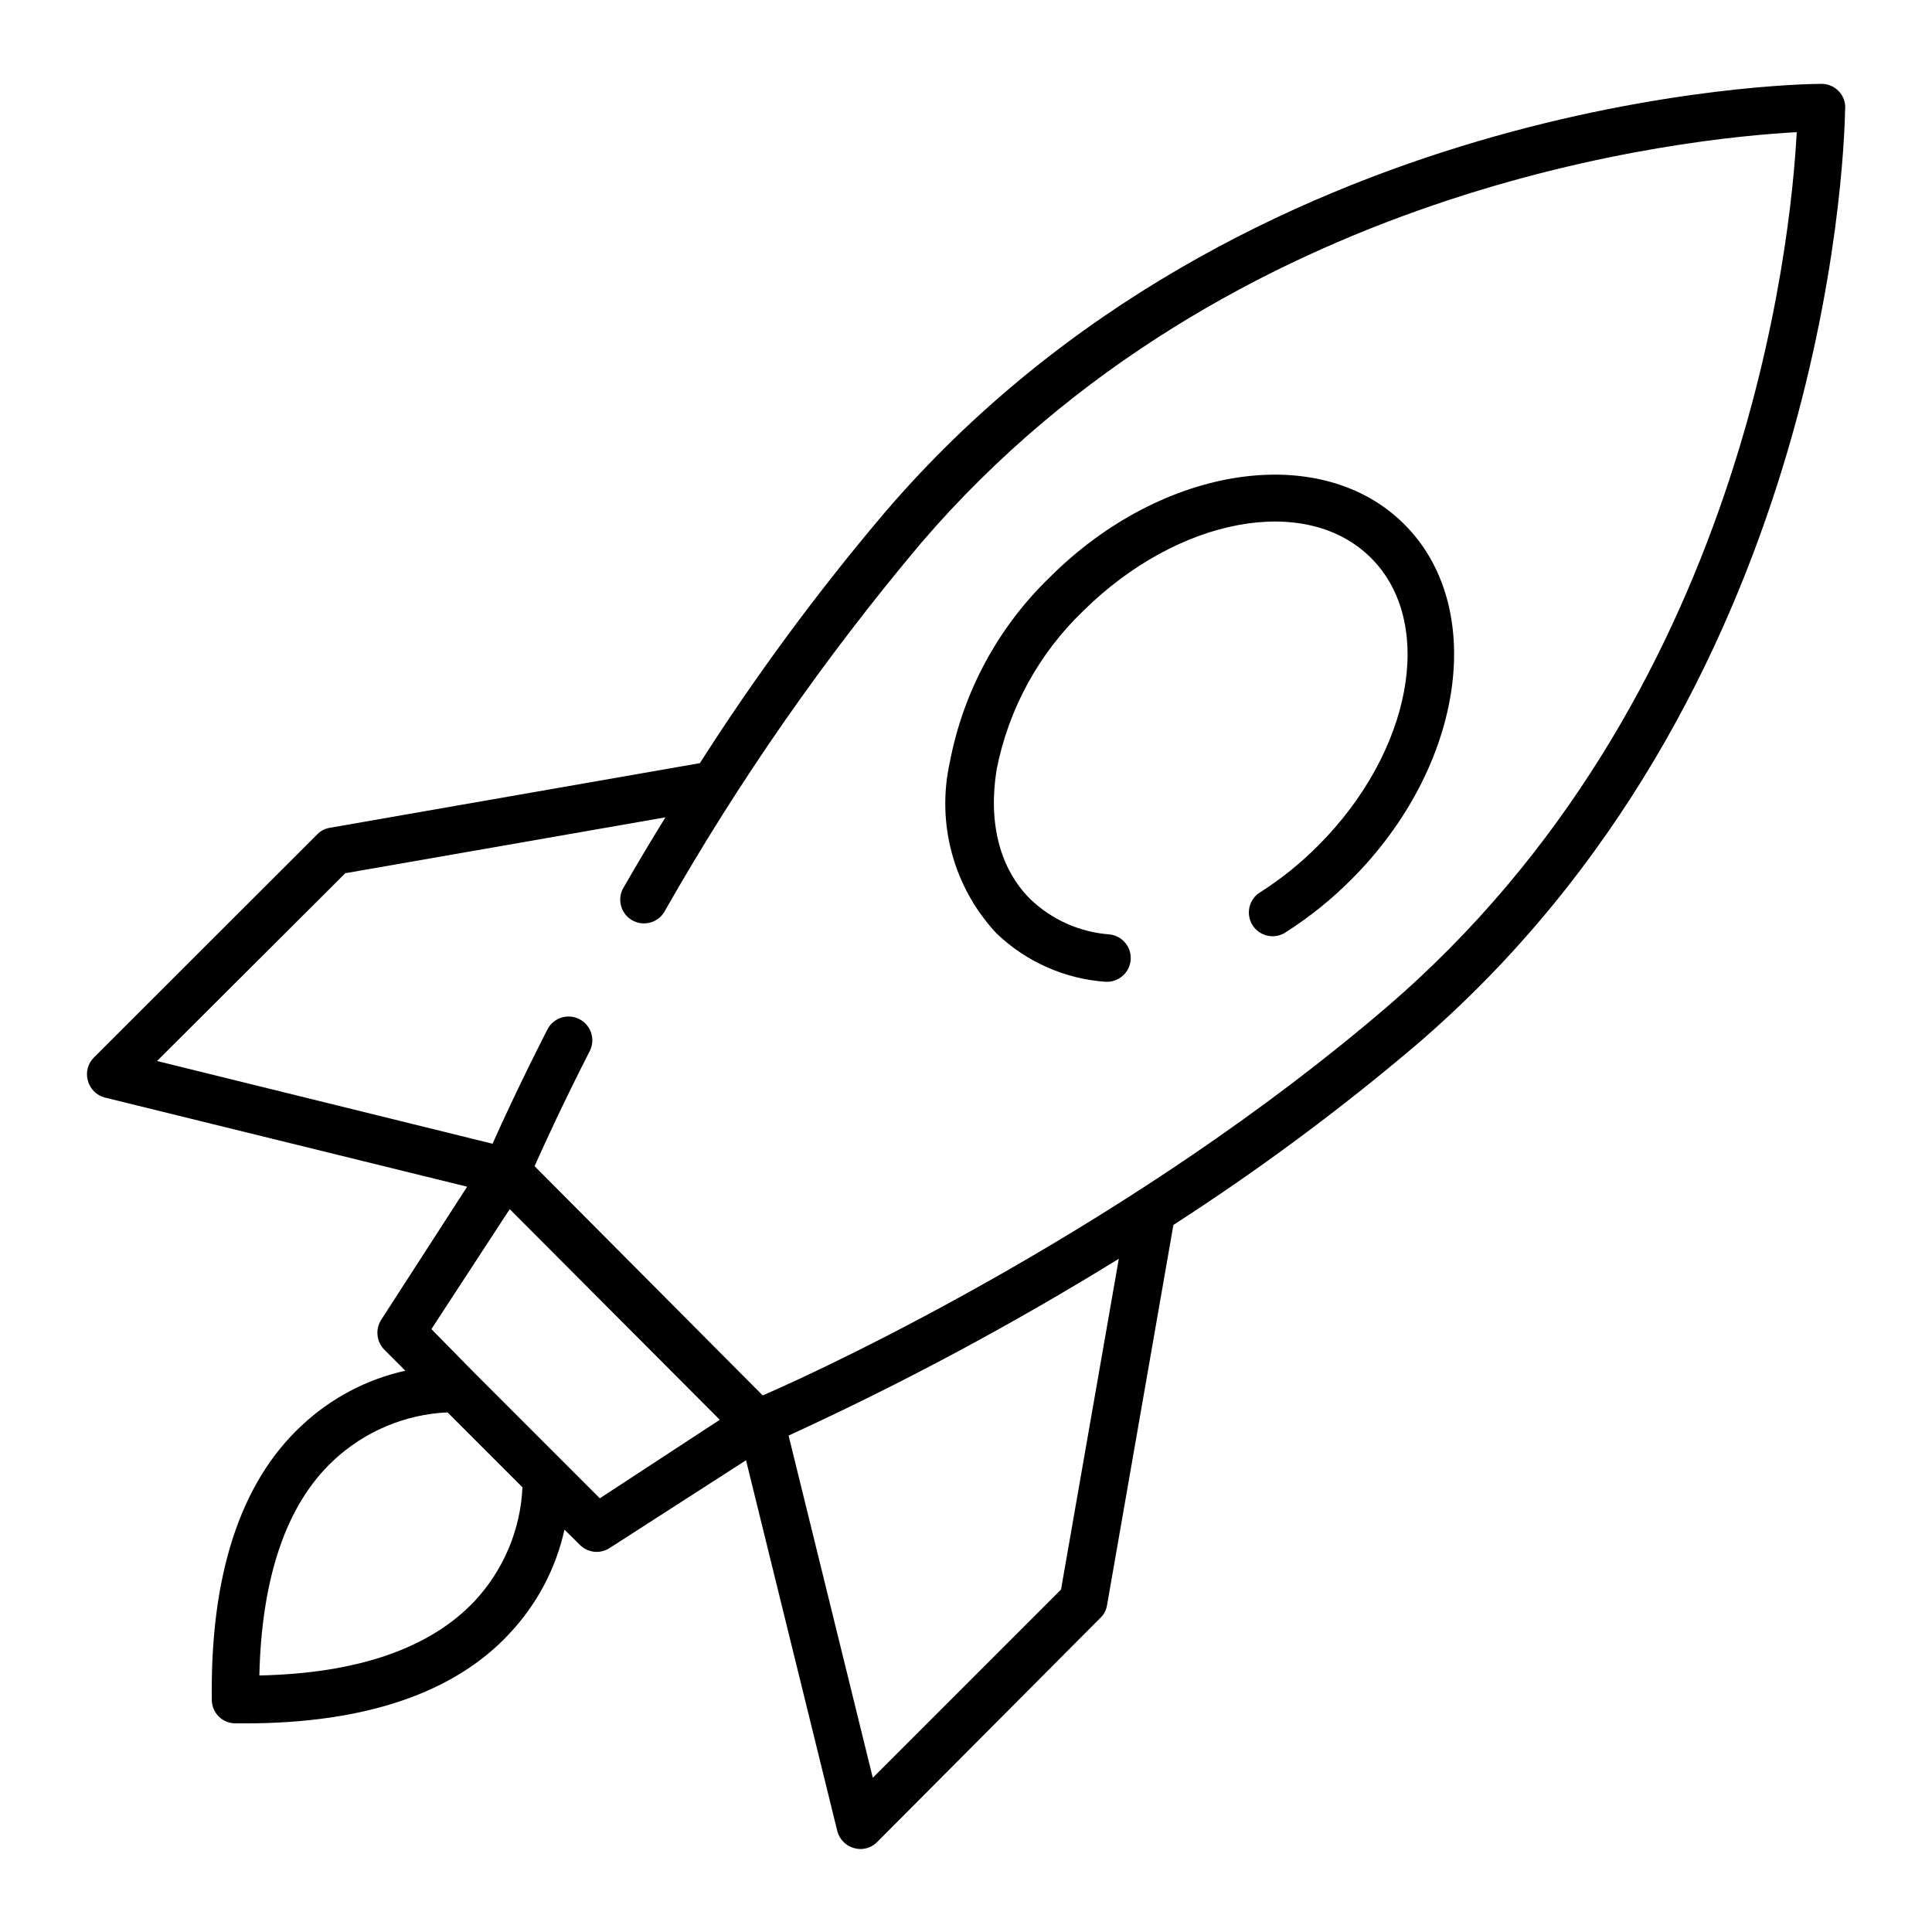
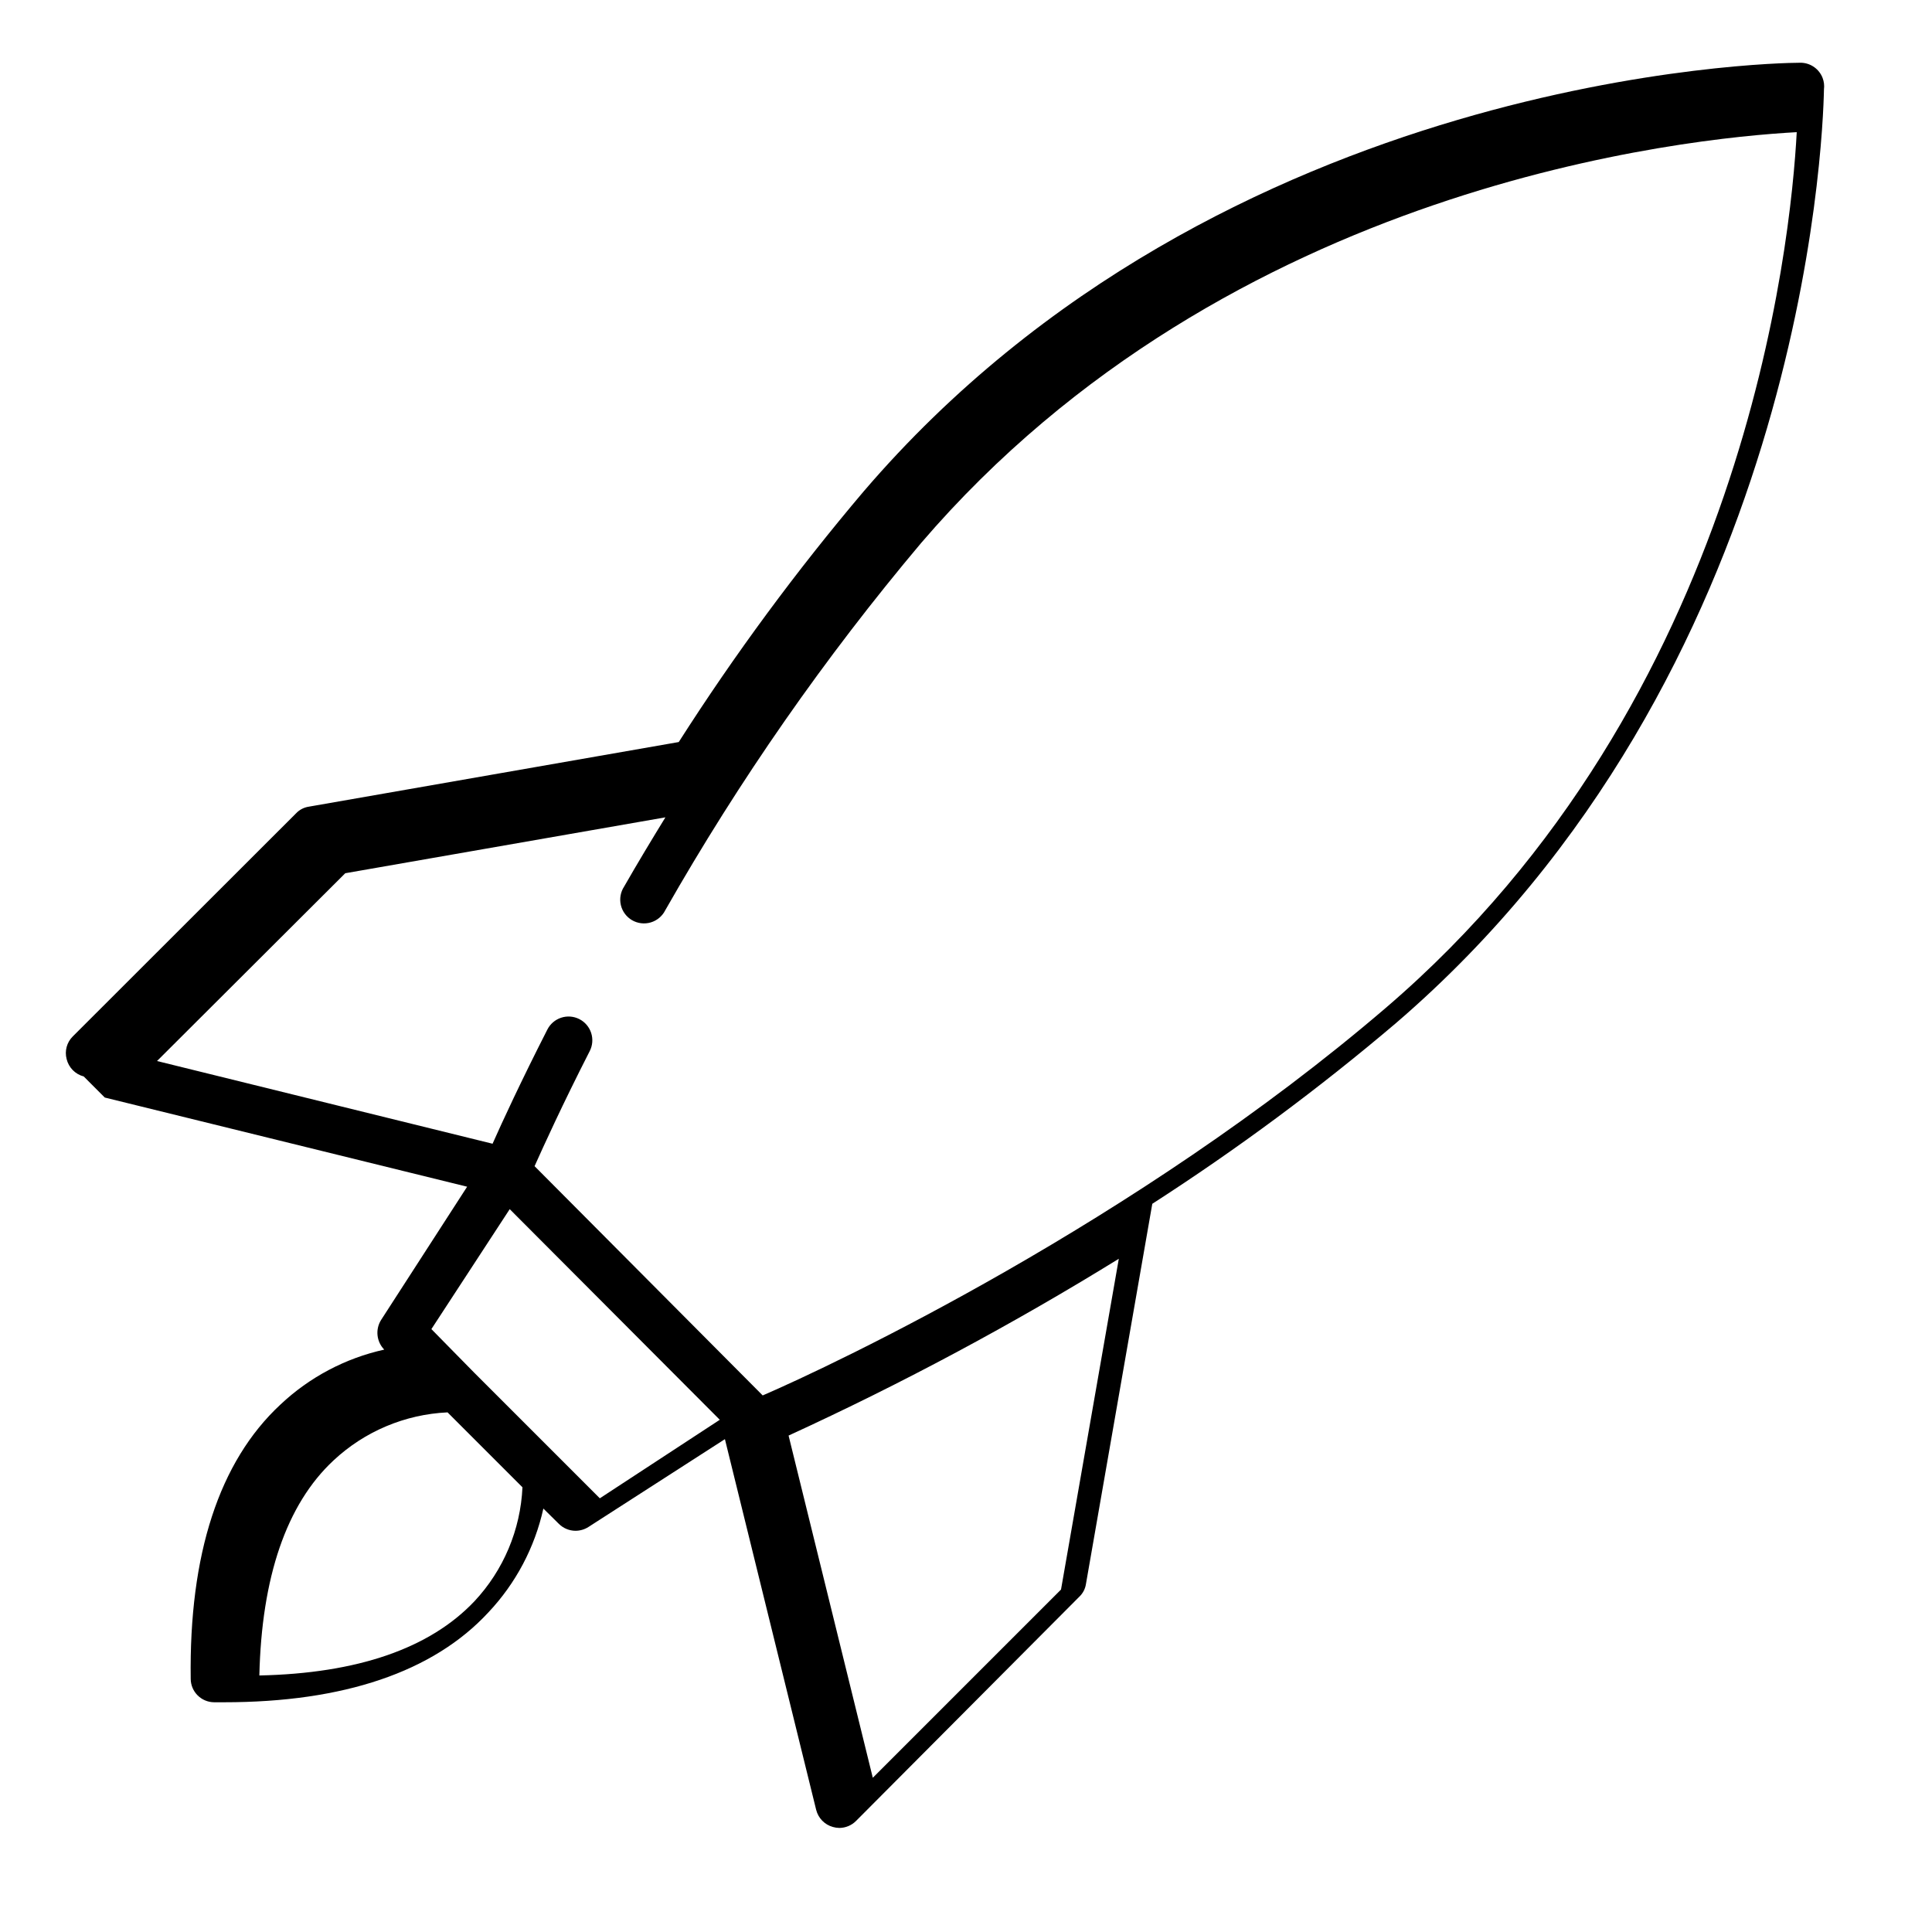
<svg xmlns="http://www.w3.org/2000/svg" fill="#000000" width="800px" height="800px" version="1.1" viewBox="144 144 512 512">
  <g>
-     <path d="m171.77 434.86 96.027 23.629-22.773 35.266c-1.602 2.504-1.27 5.781 0.805 7.91l5.594 5.594v-0.004c-10.316 2.285-19.82 7.316-27.508 14.562-16.273 15.113-24.234 39.75-23.781 72.699 0.027 3.41 2.785 6.168 6.199 6.195h2.672c31.59 0 55.418-8.012 70.031-23.832l-0.004 0.004c7.246-7.688 12.277-17.195 14.559-27.508l4.082 4.031c1.172 1.184 2.766 1.852 4.434 1.863 1.215-0.008 2.402-0.355 3.426-1.008l36.172-23.277 24.184 98.242c0.555 2.199 2.246 3.934 4.434 4.535 0.559 0.16 1.133 0.246 1.711 0.254 1.668-0.012 3.262-0.684 4.434-1.867l59.148-59.398c0.953-0.895 1.574-2.082 1.766-3.375l17.582-100.76c22.52-14.508 44.062-30.477 64.488-47.812 107.71-92.5 113.25-233.46 113.51-247.52 0.133-1.023 0.012-2.062-0.355-3.023-0.891-2.32-3.059-3.898-5.539-4.031h-0.754c-6.195 0-152.7 2.621-247.77 113.51h-0.004c-17.832 21.039-34.227 43.258-49.07 66.504l-98.043 17.129h0.004c-1.293 0.191-2.484 0.812-3.379 1.766l-59.195 59.145c-1.555 1.555-2.168 3.82-1.613 5.945 0.539 2.266 2.281 4.047 4.535 4.637zm97.941 133.51c-11.84 12.496-30.984 19.094-56.98 19.648 0.605-25.996 7.152-45.344 19.648-56.98 8.238-7.707 18.957-12.227 30.227-12.746l19.852 19.852c-0.512 11.273-5.031 21.992-12.746 30.227zm33.25-27.305-33.301-33.301-11.336-11.539 20.758-31.789 55.668 55.82zm122.22 24.18-49.879 49.879-22.32-90.688 0.004 0.004c30.105-13.809 59.332-29.457 87.512-46.855zm-189.68-189.83 84.84-14.812c-3.68 5.996-7.356 12.09-10.934 18.34l0.004-0.004c-0.957 1.449-1.273 3.227-0.875 4.918 0.395 1.688 1.473 3.137 2.973 4.008 1.504 0.867 3.297 1.078 4.961 0.582 1.66-0.496 3.043-1.656 3.824-3.207 19.594-34.441 42.293-67.023 67.812-97.336 81.719-95.273 203.34-107.31 232.05-108.88-1.562 29.172-13.605 150.44-108.88 232.05-66.402 56.93-146.56 94.715-165.15 102.73l-60.457-60.758c2.418-5.391 7.356-16.273 14.609-30.48 0.77-1.492 0.906-3.227 0.391-4.82-0.516-1.598-1.648-2.918-3.144-3.676-1.496-0.758-3.231-0.891-4.82-0.363-1.594 0.527-2.91 1.664-3.66 3.164-7.055 13.855-11.941 24.434-14.508 30.23l-88.922-21.918z" />
-     <path d="m436.93 404.18h0.605-0.004c3.293-0.09 5.961-2.703 6.121-5.992 0.156-3.289-2.246-6.144-5.516-6.551-7.941-0.562-15.43-3.894-21.16-9.422-8.012-8.012-11.133-20.152-8.867-34.207v-0.004c3.129-16.047 11.133-30.738 22.922-42.066 25.191-24.887 59.148-31.234 76.328-14.055 17.18 17.18 10.832 51.387-14.105 76.277v-0.004c-4.578 4.606-9.645 8.695-15.113 12.195-1.504 0.855-2.586 2.289-2.996 3.969-0.414 1.68-0.117 3.453 0.816 4.906 0.938 1.453 2.426 2.457 4.125 2.781 1.695 0.32 3.453-0.066 4.856-1.078 6.211-3.981 11.973-8.625 17.18-13.855 29.824-29.824 36.125-72.043 14.055-94.113-22.066-22.062-64.184-15.766-94.008 14.059-13.664 13.203-22.902 30.309-26.453 48.969-3.617 16.227 1 33.191 12.344 45.344 7.828 7.523 18.039 12.07 28.871 12.848z" />
+     <path d="m171.77 434.86 96.027 23.629-22.773 35.266c-1.602 2.504-1.27 5.781 0.805 7.91v-0.004c-10.316 2.285-19.82 7.316-27.508 14.562-16.273 15.113-24.234 39.75-23.781 72.699 0.027 3.41 2.785 6.168 6.199 6.195h2.672c31.59 0 55.418-8.012 70.031-23.832l-0.004 0.004c7.246-7.688 12.277-17.195 14.559-27.508l4.082 4.031c1.172 1.184 2.766 1.852 4.434 1.863 1.215-0.008 2.402-0.355 3.426-1.008l36.172-23.277 24.184 98.242c0.555 2.199 2.246 3.934 4.434 4.535 0.559 0.16 1.133 0.246 1.711 0.254 1.668-0.012 3.262-0.684 4.434-1.867l59.148-59.398c0.953-0.895 1.574-2.082 1.766-3.375l17.582-100.76c22.52-14.508 44.062-30.477 64.488-47.812 107.71-92.5 113.25-233.46 113.51-247.52 0.133-1.023 0.012-2.062-0.355-3.023-0.891-2.32-3.059-3.898-5.539-4.031h-0.754c-6.195 0-152.7 2.621-247.77 113.51h-0.004c-17.832 21.039-34.227 43.258-49.07 66.504l-98.043 17.129h0.004c-1.293 0.191-2.484 0.812-3.379 1.766l-59.195 59.145c-1.555 1.555-2.168 3.82-1.613 5.945 0.539 2.266 2.281 4.047 4.535 4.637zm97.941 133.51c-11.84 12.496-30.984 19.094-56.98 19.648 0.605-25.996 7.152-45.344 19.648-56.98 8.238-7.707 18.957-12.227 30.227-12.746l19.852 19.852c-0.512 11.273-5.031 21.992-12.746 30.227zm33.25-27.305-33.301-33.301-11.336-11.539 20.758-31.789 55.668 55.82zm122.22 24.18-49.879 49.879-22.32-90.688 0.004 0.004c30.105-13.809 59.332-29.457 87.512-46.855zm-189.68-189.83 84.84-14.812c-3.68 5.996-7.356 12.09-10.934 18.34l0.004-0.004c-0.957 1.449-1.273 3.227-0.875 4.918 0.395 1.688 1.473 3.137 2.973 4.008 1.504 0.867 3.297 1.078 4.961 0.582 1.66-0.496 3.043-1.656 3.824-3.207 19.594-34.441 42.293-67.023 67.812-97.336 81.719-95.273 203.34-107.31 232.05-108.88-1.562 29.172-13.605 150.44-108.88 232.05-66.402 56.93-146.56 94.715-165.15 102.73l-60.457-60.758c2.418-5.391 7.356-16.273 14.609-30.48 0.77-1.492 0.906-3.227 0.391-4.82-0.516-1.598-1.648-2.918-3.144-3.676-1.496-0.758-3.231-0.891-4.82-0.363-1.594 0.527-2.91 1.664-3.66 3.164-7.055 13.855-11.941 24.434-14.508 30.23l-88.922-21.918z" />
  </g>
</svg>